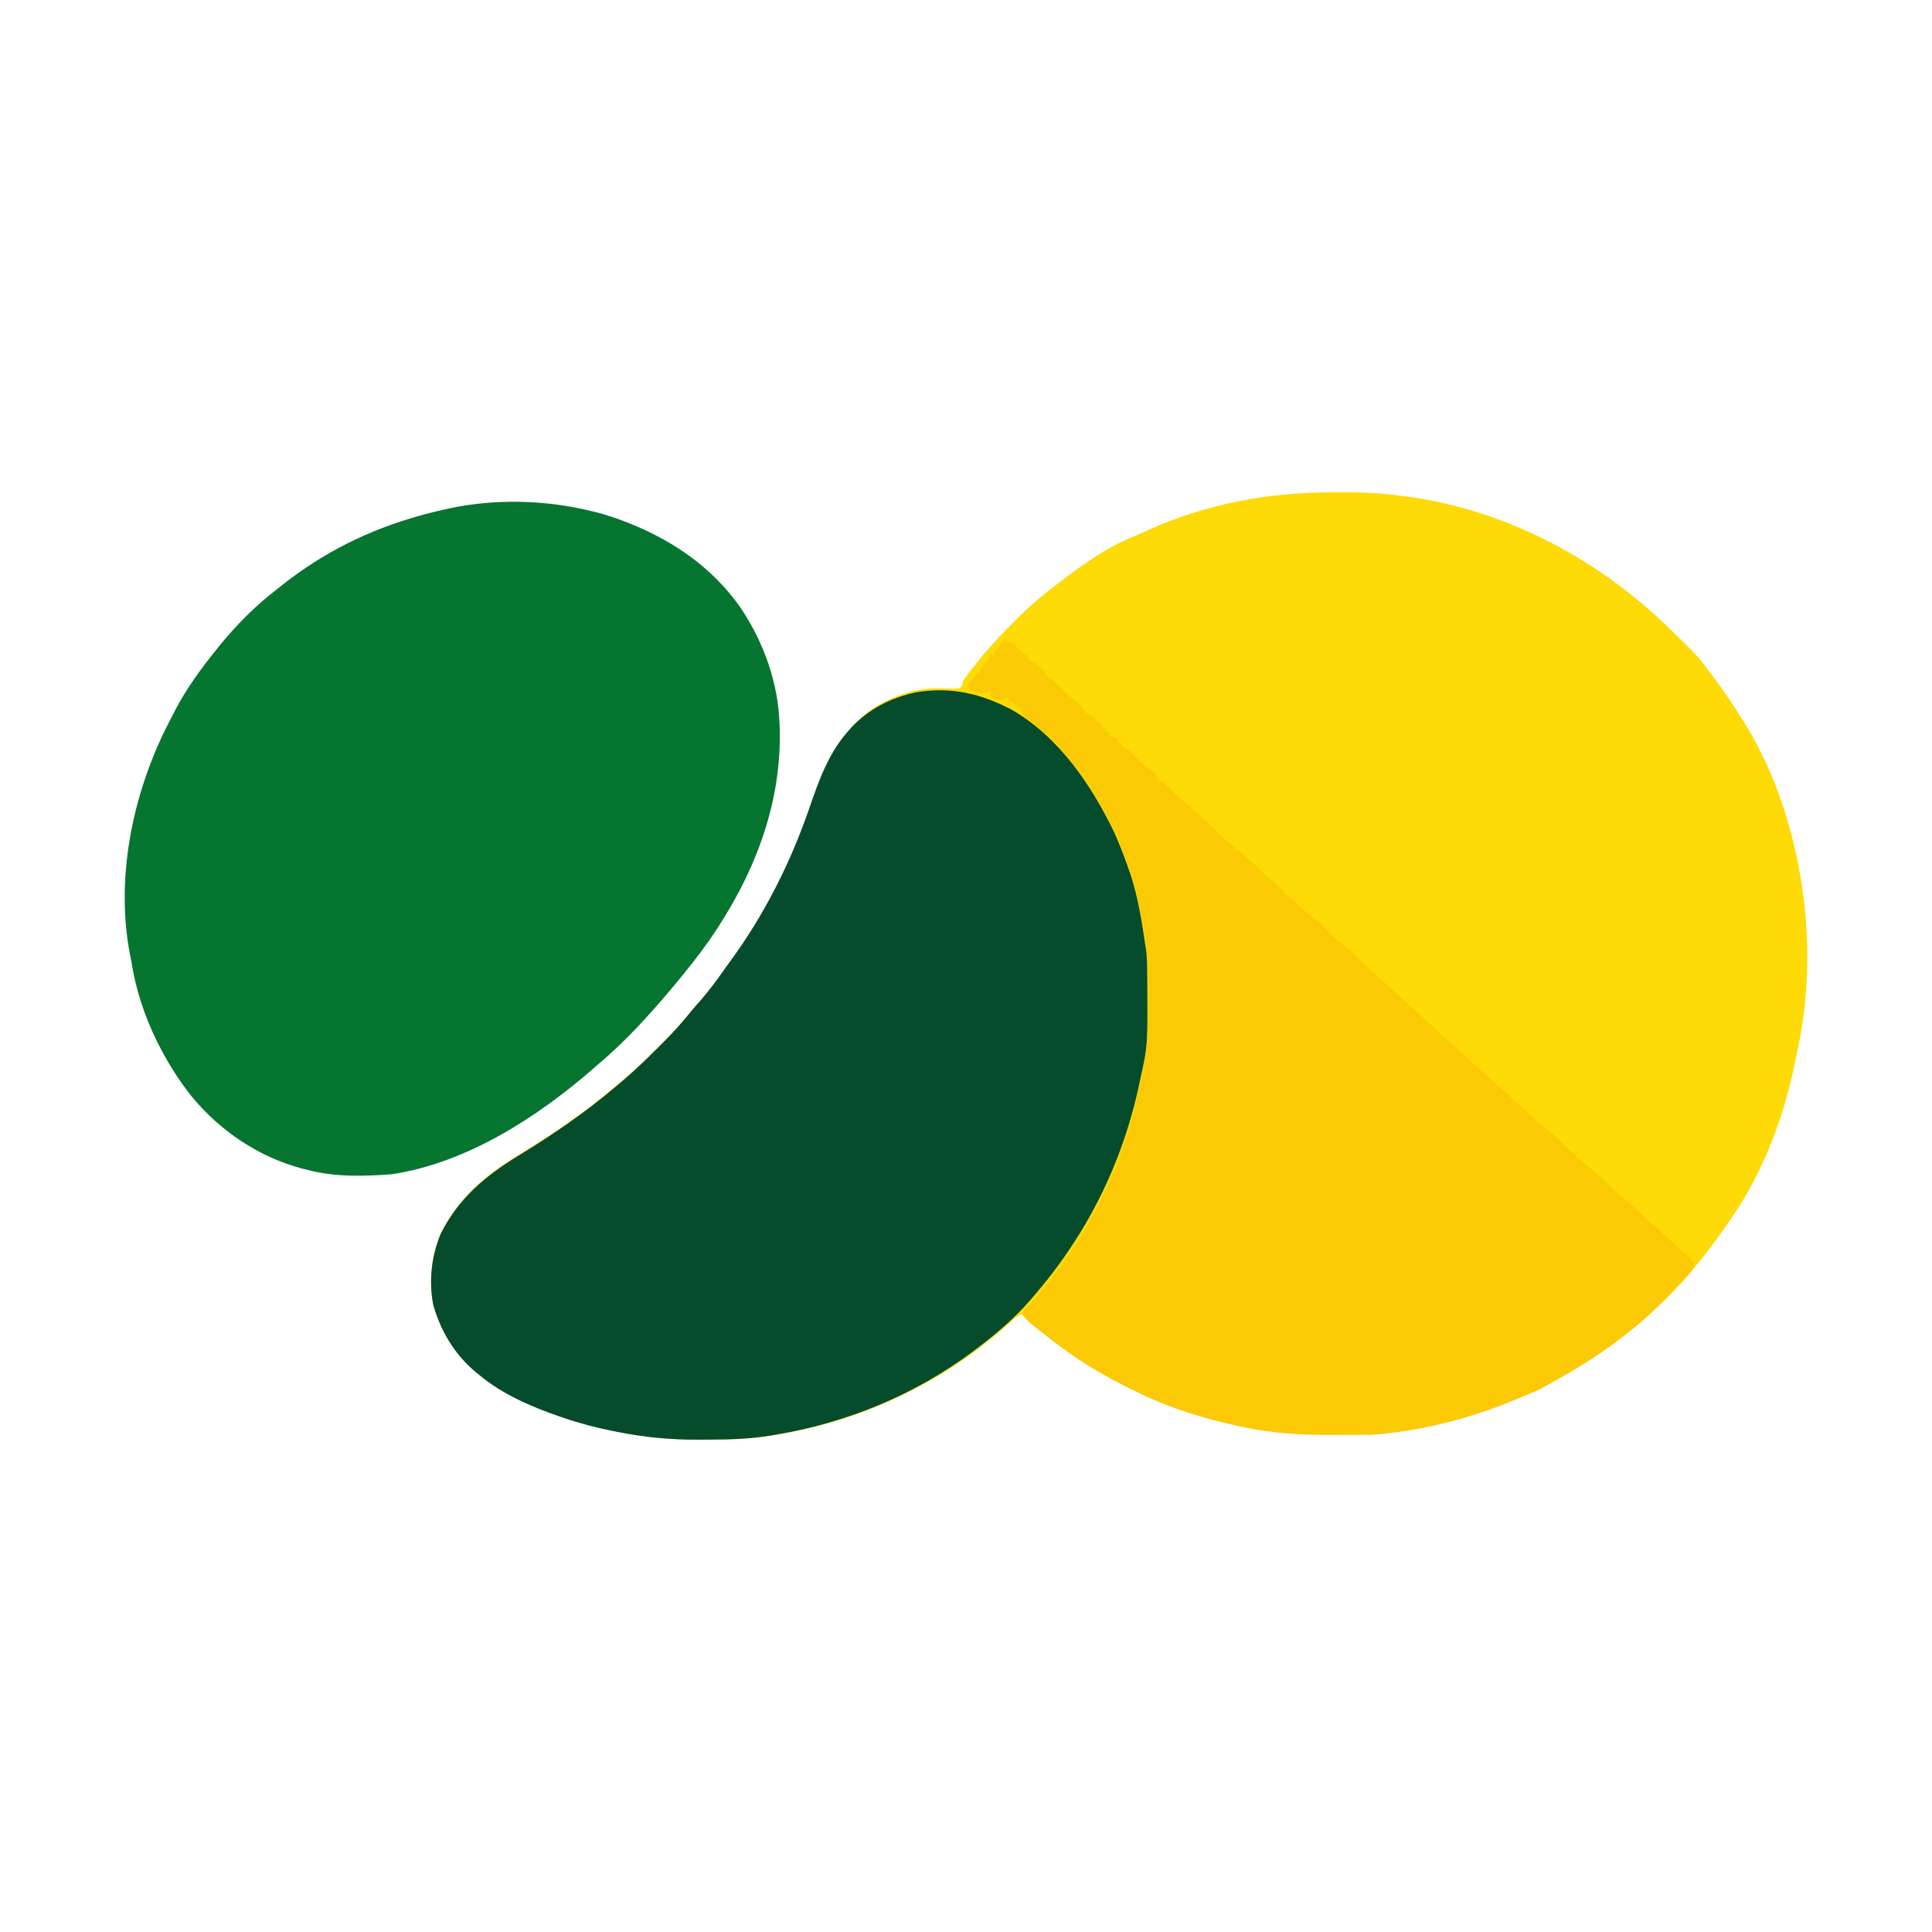
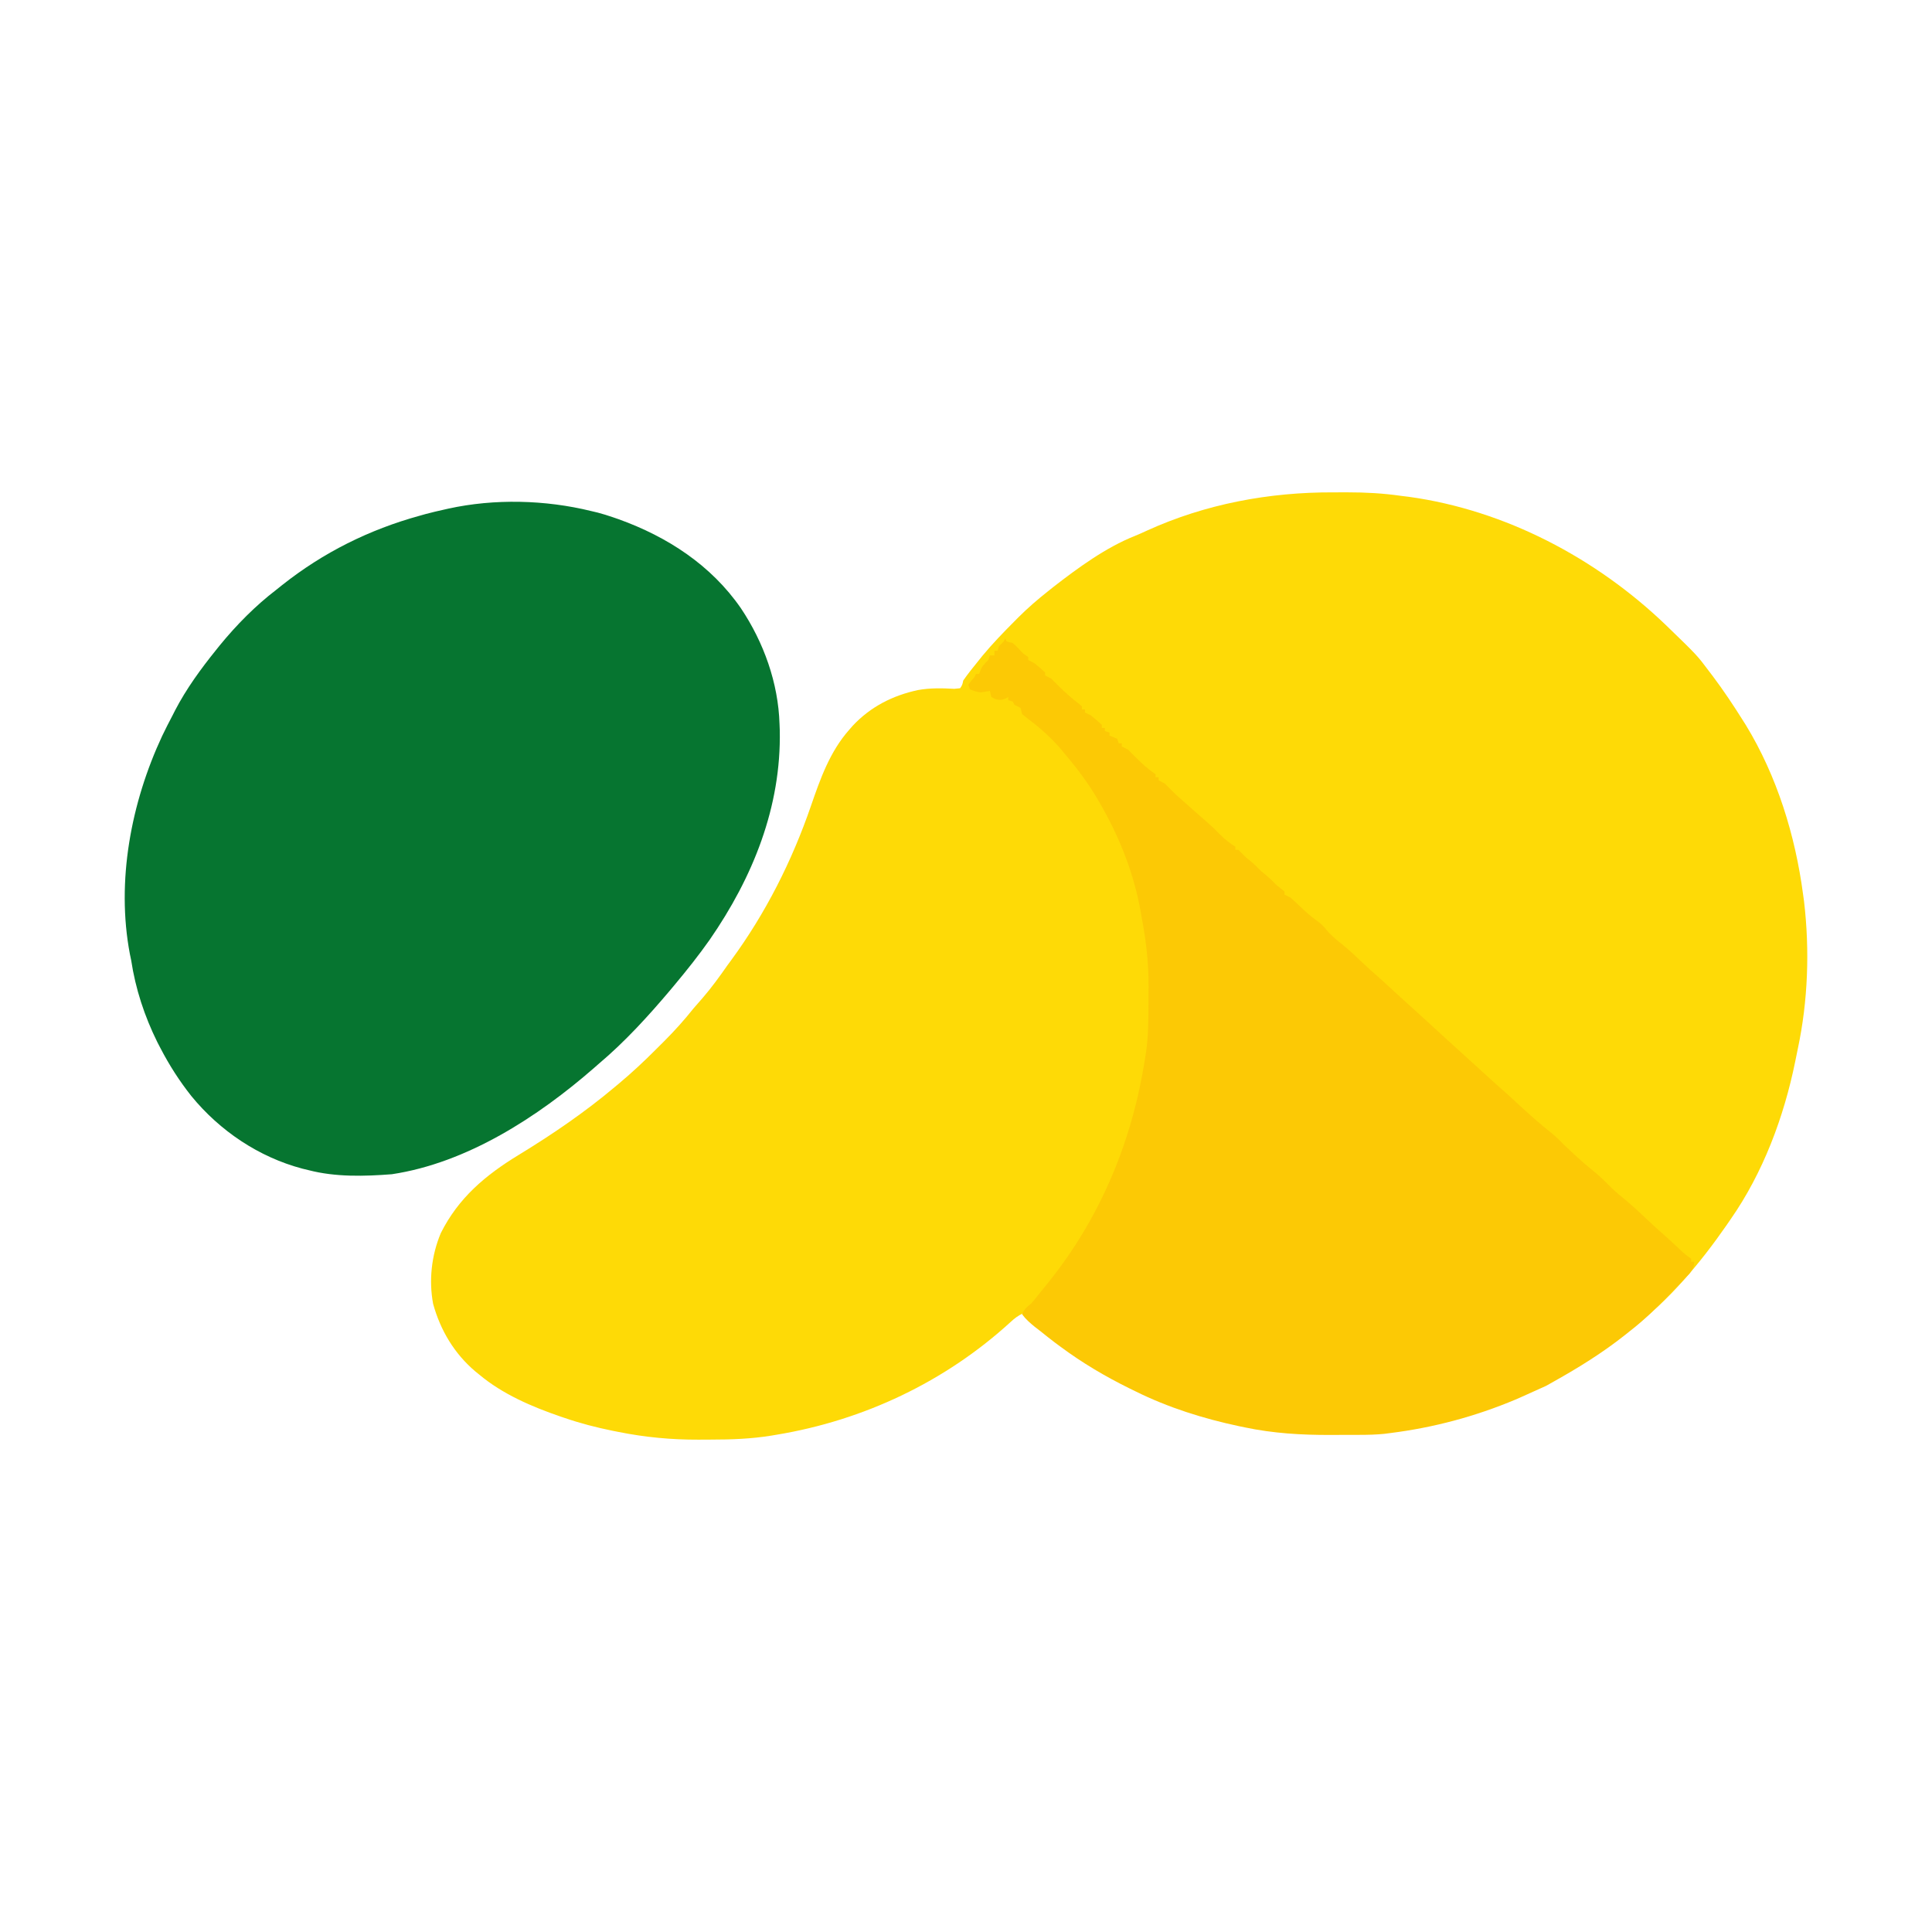
<svg xmlns="http://www.w3.org/2000/svg" width="569" height="569" viewBox="0 0 569 569" fill="none">
  <path d="M392.68 145.006C394.089 145.011 395.497 145.006 396.906 145C402.197 144.996 407.332 145.274 412.578 146.031C413.369 146.128 414.159 146.225 414.95 146.321C443.335 150.249 470.114 164.388 490.641 184.107C499.839 193.009 499.839 193.009 503.349 197.706C503.736 198.214 504.123 198.722 504.522 199.246C507.667 203.442 510.549 207.773 513.333 212.211C513.612 212.65 513.89 213.089 514.177 213.541C523.346 228.564 528.74 246.062 531.034 263.433C531.127 264.109 531.221 264.785 531.317 265.481C533.003 279.826 532.484 294.781 529.475 308.907C529.21 310.159 528.959 311.413 528.708 312.668C525.389 328.964 519.271 345.355 509.703 359.077C509.298 359.665 508.893 360.254 508.476 360.86C500.693 372.081 491.582 382.946 480.656 391.261C480.218 391.609 479.781 391.958 479.33 392.318C472.675 397.568 465.55 401.955 458.148 406.066C457.406 406.478 456.666 406.892 455.927 407.309C453.768 408.523 451.672 409.464 449.34 410.299C448.52 410.641 447.702 410.986 446.885 411.335C434.962 416.312 422.667 419.577 409.855 421.178C409.242 421.256 408.629 421.334 407.997 421.415C405.605 421.647 403.259 421.704 400.858 421.707C400.394 421.709 399.93 421.71 399.451 421.712C398.471 421.714 397.49 421.715 396.509 421.715C395.044 421.716 393.58 421.724 392.115 421.733C383.569 421.757 375.18 421.267 366.796 419.506C366.224 419.389 365.652 419.271 365.063 419.15C354.519 416.92 344.194 413.701 334.516 408.939C333.927 408.654 333.338 408.369 332.732 408.075C325.492 404.522 318.755 400.577 312.277 395.794C311.474 395.202 311.474 395.202 310.655 394.598C307.725 392.392 305.036 390.07 302.446 387.471C301.921 387.103 301.921 387.103 301.384 386.728C299.75 387.544 298.836 388.226 297.527 389.447C278.336 406.961 254.355 418.302 228.768 422.538C228.252 422.625 227.737 422.713 227.206 422.803C221.262 423.77 215.378 423.982 209.365 423.981C208.133 423.982 206.9 423.991 205.668 423.999C197.744 424.026 190.03 423.298 182.248 421.744C181.645 421.625 181.041 421.506 180.42 421.383C175.543 420.391 170.843 419.172 166.136 417.551C165.762 417.424 165.387 417.297 165.001 417.166C156.655 414.3 147.977 410.575 141.174 404.859C140.609 404.404 140.609 404.404 140.033 403.939C133.815 398.681 129.726 391.825 127.559 384.008C126.257 377.036 127.082 369.681 129.828 363.157C135.019 352.787 142.984 346.089 152.748 340.146C162.633 334.117 172.258 327.565 181.113 320.094C181.573 319.711 182.032 319.329 182.505 318.935C186.217 315.808 189.731 312.537 193.152 309.095C193.967 308.276 194.788 307.461 195.609 306.647C198.696 303.567 201.547 300.387 204.26 296.976C205.154 295.944 206.052 294.914 206.955 293.888C209.597 290.821 211.931 287.602 214.245 284.284C214.602 283.797 214.96 283.311 215.328 282.809C225.48 268.98 233.231 253.61 238.809 237.425C241.577 229.4 244.389 221.393 250.099 214.931C250.442 214.538 250.786 214.145 251.14 213.741C256.383 208.137 262.91 204.837 270.352 203.23C273.963 202.588 277.411 202.671 281.057 202.865C281.624 202.808 282.192 202.751 282.776 202.692C283.418 201.713 283.418 201.713 283.684 200.425C285.096 198.384 286.665 196.465 288.223 194.533C288.605 194.056 288.988 193.579 289.382 193.088C292.307 189.566 295.462 186.303 298.69 183.059C299.102 182.642 299.515 182.226 299.941 181.796C302.703 179.05 305.588 176.545 308.646 174.135C309.408 173.525 309.408 173.525 310.185 172.904C317.425 167.283 325.631 161.26 334.211 157.849C335.407 157.369 336.567 156.842 337.733 156.297C355.01 148.423 373.777 144.928 392.68 145.006Z" fill="#FEDA06" />
-   <path d="M297.926 209.002C311.826 216.959 321.496 231.25 328.272 245.382C329.783 248.791 331.121 252.252 332.341 255.776C332.569 256.433 332.798 257.089 333.033 257.766C335.216 264.496 336.281 271.386 337.313 278.373C337.395 278.853 337.476 279.332 337.56 279.826C337.83 282.074 337.856 284.295 337.873 286.557C337.878 287.042 337.882 287.526 337.887 288.025C338.03 307.822 338.03 307.822 335.957 317.24C335.856 317.729 335.754 318.218 335.649 318.722C330.702 342.412 320.169 363.586 304.313 381.867C303.984 382.253 303.654 382.639 303.315 383.036C298.642 388.393 293.252 392.963 287.587 397.233C286.953 397.713 286.953 397.713 286.306 398.203C269.201 410.896 249.334 419.068 228.366 422.542C227.853 422.629 227.34 422.717 226.811 422.807C220.89 423.771 215.03 423.982 209.04 423.982C207.812 423.983 206.585 423.991 205.357 423.999C197.465 424.026 189.782 423.3 182.03 421.751C181.429 421.632 180.828 421.513 180.209 421.391C175.351 420.402 170.67 419.187 165.982 417.571C165.609 417.444 165.235 417.317 164.851 417.187C156.538 414.329 147.894 410.615 141.118 404.916C140.743 404.613 140.368 404.31 139.981 403.998C133.788 398.756 129.715 391.921 127.556 384.127C126.26 377.176 127.081 369.843 129.817 363.338C134.987 352.999 142.921 346.321 152.646 340.396C162.493 334.384 172.079 327.853 180.9 320.404C181.357 320.022 181.815 319.641 182.286 319.248C185.983 316.131 189.483 312.869 192.891 309.438C193.703 308.62 194.521 307.808 195.338 306.996C198.413 303.926 201.253 300.755 203.955 297.355C204.846 296.325 205.74 295.298 206.639 294.276C209.271 291.217 211.596 288.009 213.9 284.7C214.256 284.215 214.612 283.73 214.979 283.23C225.091 269.442 232.812 254.118 238.368 237.981C241.124 229.979 243.925 221.996 249.613 215.553C249.955 215.162 250.297 214.771 250.65 214.367C255.88 208.771 262.389 205.481 269.815 203.888C280.019 202.188 288.85 204.249 297.926 209.002Z" fill="#044C2C" />
  <path d="M174.116 150.509C174.754 150.661 175.391 150.812 176.048 150.969C177.552 151.367 179.011 151.819 180.481 152.327C181.049 152.523 181.617 152.718 182.202 152.919C196.547 158.08 209.453 166.45 218.216 179.15C224.915 189.148 229.224 201.14 229.582 213.247C229.618 214.156 229.618 214.156 229.654 215.084C230.115 237.667 221.708 258.412 209.012 276.771C205.772 281.376 202.278 285.762 198.667 290.079C198.223 290.611 197.779 291.143 197.322 291.692C190.897 299.295 184.012 306.844 176.389 313.265C175.934 313.664 175.48 314.063 175.011 314.474C158.416 328.957 137.561 342.491 115.41 345.826C107.322 346.455 98.812 346.685 90.916 344.634C90.298 344.485 89.68 344.335 89.043 344.181C76.215 340.777 64.754 333.064 56.363 322.812C52.842 318.367 49.886 313.748 47.27 308.719C46.808 307.831 46.808 307.831 46.336 306.925C42.562 299.303 39.899 291.217 38.632 282.805C38.507 282.203 38.381 281.6 38.252 280.98C34.174 259.505 38.618 236.322 47.761 216.742C48.763 214.643 49.824 212.578 50.907 210.52C51.119 210.101 51.331 209.682 51.549 209.25C54.844 202.898 59.154 196.979 63.638 191.425C64.008 190.962 64.378 190.498 64.76 190.021C69.683 184.023 75.203 178.415 81.369 173.695C81.925 173.249 82.482 172.804 83.056 172.345C95.192 162.717 108.725 155.98 123.65 151.873C124.213 151.714 124.776 151.555 125.355 151.392C127.204 150.897 129.056 150.465 130.925 150.054C131.294 149.97 131.663 149.886 132.043 149.8C145.642 146.814 160.637 147.201 174.116 150.509Z" fill="#067530" />
-   <path d="M296.04 188.03C296.189 188.33 296.339 188.63 296.492 188.939C297.089 189.089 297.685 189.239 298.3 189.393C299.236 190.217 299.236 190.217 300.164 191.211C301.36 192.525 301.36 192.525 302.819 193.483C302.819 193.783 302.819 194.083 302.819 194.392C303.416 194.692 304.012 194.992 304.627 195.301C305.711 196.173 306.77 197.08 307.79 198.027C307.79 198.327 307.79 198.627 307.79 198.936C308.387 199.236 308.983 199.536 309.598 199.845C310.369 200.605 311.138 201.366 311.889 202.145C313.715 203.988 315.685 205.67 317.733 207.257C318.18 207.637 318.18 207.637 318.637 208.024C318.637 208.324 318.637 208.624 318.637 208.933C318.935 208.933 319.233 208.933 319.54 208.933C319.54 209.233 319.54 209.533 319.54 209.842C320.137 210.142 320.734 210.442 321.348 210.751C322.433 211.623 323.491 212.53 324.512 213.477C324.512 213.777 324.512 214.077 324.512 214.386C324.81 214.386 325.108 214.386 325.415 214.386C325.415 214.686 325.415 214.986 325.415 215.295C326.087 215.52 326.087 215.52 326.771 215.749C326.771 216.049 326.771 216.349 326.771 216.658C327.135 216.799 327.498 216.939 327.873 217.084C328.255 217.243 328.637 217.403 329.031 217.567C329.18 218.017 329.329 218.467 329.483 218.93C329.781 218.93 330.079 218.93 330.387 218.93C330.387 219.23 330.387 219.53 330.387 219.839C331.281 220.289 331.281 220.289 332.194 220.748C332.964 221.507 333.732 222.267 334.482 223.045C336.289 224.869 338.197 226.589 340.329 228.019C340.329 228.318 340.329 228.618 340.329 228.927C340.627 228.927 340.926 228.927 341.233 228.927C341.233 229.227 341.233 229.527 341.233 229.836C342.128 230.286 342.128 230.286 343.041 230.745C343.814 231.507 344.585 232.272 345.339 233.053C346.466 234.19 347.661 235.233 348.87 236.281C350.22 237.455 351.55 238.653 352.882 239.848C353.822 240.685 354.771 241.509 355.723 242.333C356.997 243.446 358.189 244.61 359.366 245.826C360.743 247.241 362.176 248.296 363.829 249.376C363.829 249.676 363.829 249.976 363.829 250.285C364.128 250.285 364.426 250.285 364.733 250.285C365.497 251.032 366.248 251.791 366.993 252.557C367.366 252.857 367.738 253.157 368.123 253.466C369.345 254.449 370.406 255.535 371.512 256.647C371.885 256.947 372.258 257.247 372.642 257.556C373.864 258.539 374.925 259.624 376.031 260.737C376.451 261.065 376.87 261.393 377.302 261.731C377.629 262.002 377.955 262.274 378.291 262.554C378.291 262.854 378.291 263.154 378.291 263.463C378.887 263.763 379.484 264.063 380.099 264.372C381.067 265.233 382.016 266.117 382.951 267.013C384.471 268.469 385.941 269.801 387.651 271.028C388.892 271.921 389.71 272.64 390.634 273.829C392.1 275.584 393.72 276.909 395.519 278.306C397.67 280.061 399.659 281.99 401.678 283.896C403.041 285.175 404.426 286.415 405.837 287.639C407.525 289.13 409.169 290.669 410.823 292.198C412.771 293.994 414.737 295.77 416.705 297.544C419.592 300.148 422.459 302.771 425.316 305.408C427.255 307.192 429.21 308.958 431.166 310.722C433.527 312.855 435.883 314.991 438.228 317.141C439.619 318.415 441.015 319.679 442.436 320.918C443.922 322.216 445.369 323.551 446.814 324.895C450.177 328.005 453.598 331.079 457.196 333.914C458.395 334.9 459.455 335.969 460.541 337.079C463.289 339.702 466.058 342.279 469.015 344.662C470.58 345.923 472.022 347.222 473.421 348.666C474.803 350.092 476.223 351.372 477.771 352.614C480.225 354.589 482.505 356.716 484.79 358.882C486.465 360.469 488.156 362.024 489.901 363.532C491.635 365.062 493.317 366.65 495.008 368.228C496.303 369.428 496.303 369.428 498.051 370.706C498.051 371.005 498.051 371.305 498.051 371.614C498.35 371.614 498.648 371.614 498.955 371.614C498.908 373.16 498.502 373.888 497.559 375.113C496.073 376.681 494.587 378.246 493.08 379.794C492.759 380.126 492.438 380.458 492.107 380.801C488.242 384.789 484.387 388.682 479.974 392.063C479.539 392.413 479.103 392.763 478.654 393.123C472.027 398.386 464.932 402.784 457.562 406.905C456.823 407.318 456.086 407.734 455.35 408.152C453.201 409.369 451.114 410.312 448.791 411.149C447.975 411.491 447.16 411.838 446.346 412.187C434.474 417.177 422.232 420.45 409.474 422.055C408.863 422.133 408.252 422.212 407.623 422.292C405.241 422.525 402.906 422.583 400.515 422.585C400.053 422.587 399.59 422.588 399.114 422.59C398.138 422.592 397.161 422.593 396.185 422.593C394.726 422.594 393.268 422.602 391.809 422.611C383.3 422.635 374.946 422.144 366.597 420.379C366.028 420.261 365.458 420.143 364.871 420.022C354.372 417.786 344.091 414.56 334.454 409.785C333.868 409.5 333.282 409.214 332.678 408.919C325.468 405.358 318.762 401.4 312.31 396.607C311.782 396.217 311.254 395.827 310.71 395.425C309.262 394.33 307.846 393.205 306.435 392.063C305.886 391.64 305.337 391.217 304.772 390.782C303.348 389.612 302.1 388.554 301.011 387.065C301.806 385.407 302.339 384.996 303.723 383.884C304.371 383.132 305.001 382.363 305.615 381.583C305.964 381.152 306.312 380.721 306.671 380.277C307.04 379.817 307.41 379.358 307.79 378.885C308.178 378.407 308.566 377.929 308.966 377.437C324.159 358.417 333.416 336.098 337.166 312.086C337.246 311.621 337.327 311.157 337.409 310.679C338.211 305.557 338.238 300.456 338.237 295.284C338.239 293.757 338.255 292.231 338.272 290.705C338.308 283.733 337.55 277.123 336.262 270.279C336.082 269.269 336.082 269.269 335.899 268.239C333.947 257.395 329.923 247.103 324.512 237.561C324.316 237.214 324.121 236.867 323.92 236.509C320.961 231.29 317.547 226.67 313.665 222.111C313.374 221.753 313.082 221.395 312.781 221.027C309.862 217.506 306.386 214.417 302.734 211.688C302.166 211.229 301.597 210.769 301.011 210.296C300.788 209.397 300.788 209.397 300.56 208.479C299.963 208.179 299.366 207.879 298.752 207.57C298.603 207.27 298.454 206.97 298.3 206.661C297.629 206.436 297.629 206.436 296.944 206.207C296.944 205.907 296.944 205.607 296.944 205.298C296.627 205.466 296.31 205.635 295.984 205.809C294.684 206.207 294.684 206.207 293.216 205.923C292.806 205.716 292.395 205.51 291.973 205.298C291.824 204.698 291.675 204.098 291.521 203.48C290.614 203.61 289.71 203.767 288.809 203.934C287.086 203.594 287.086 203.594 285.646 203.026C285.497 202.576 285.348 202.126 285.194 201.662C286.041 200.498 286.041 200.498 287.002 199.39C287.151 199.09 287.3 198.79 287.454 198.481C287.752 198.481 288.05 198.481 288.358 198.481C288.488 198.144 288.619 197.807 288.753 197.459C289.316 196.074 290.012 195.42 291.069 194.392C291.218 193.942 291.367 193.492 291.521 193.028C291.968 193.028 292.416 193.028 292.877 193.028C292.877 192.579 292.877 192.129 292.877 191.665C293.175 191.665 293.473 191.665 293.781 191.665C293.93 191.215 294.079 190.765 294.233 190.302C294.68 189.852 295.127 189.402 295.588 188.939C295.737 188.639 295.887 188.339 296.04 188.03Z" fill="#FCC905" />
+   <path d="M296.04 188.03C296.189 188.33 296.339 188.63 296.492 188.939C297.089 189.089 297.685 189.239 298.3 189.393C299.236 190.217 299.236 190.217 300.164 191.211C301.36 192.525 301.36 192.525 302.819 193.483C302.819 193.783 302.819 194.083 302.819 194.392C303.416 194.692 304.012 194.992 304.627 195.301C305.711 196.173 306.77 197.08 307.79 198.027C307.79 198.327 307.79 198.627 307.79 198.936C308.387 199.236 308.983 199.536 309.598 199.845C310.369 200.605 311.138 201.366 311.889 202.145C313.715 203.988 315.685 205.67 317.733 207.257C318.18 207.637 318.18 207.637 318.637 208.024C318.637 208.324 318.637 208.624 318.637 208.933C318.935 208.933 319.233 208.933 319.54 208.933C319.54 209.233 319.54 209.533 319.54 209.842C320.137 210.142 320.734 210.442 321.348 210.751C322.433 211.623 323.491 212.53 324.512 213.477C324.512 213.777 324.512 214.077 324.512 214.386C324.81 214.386 325.108 214.386 325.415 214.386C325.415 214.686 325.415 214.986 325.415 215.295C326.087 215.52 326.087 215.52 326.771 215.749C326.771 216.049 326.771 216.349 326.771 216.658C327.135 216.799 327.498 216.939 327.873 217.084C328.255 217.243 328.637 217.403 329.031 217.567C329.18 218.017 329.329 218.467 329.483 218.93C329.781 218.93 330.079 218.93 330.387 218.93C330.387 219.23 330.387 219.53 330.387 219.839C331.281 220.289 331.281 220.289 332.194 220.748C332.964 221.507 333.732 222.267 334.482 223.045C336.289 224.869 338.197 226.589 340.329 228.019C340.329 228.318 340.329 228.618 340.329 228.927C340.627 228.927 340.926 228.927 341.233 228.927C341.233 229.227 341.233 229.527 341.233 229.836C342.128 230.286 342.128 230.286 343.041 230.745C343.814 231.507 344.585 232.272 345.339 233.053C346.466 234.19 347.661 235.233 348.87 236.281C350.22 237.455 351.55 238.653 352.882 239.848C353.822 240.685 354.771 241.509 355.723 242.333C356.997 243.446 358.189 244.61 359.366 245.826C360.743 247.241 362.176 248.296 363.829 249.376C363.829 249.676 363.829 249.976 363.829 250.285C364.128 250.285 364.426 250.285 364.733 250.285C365.497 251.032 366.248 251.791 366.993 252.557C367.366 252.857 367.738 253.157 368.123 253.466C369.345 254.449 370.406 255.535 371.512 256.647C371.885 256.947 372.258 257.247 372.642 257.556C373.864 258.539 374.925 259.624 376.031 260.737C376.451 261.065 376.87 261.393 377.302 261.731C377.629 262.002 377.955 262.274 378.291 262.554C378.291 262.854 378.291 263.154 378.291 263.463C378.887 263.763 379.484 264.063 380.099 264.372C381.067 265.233 382.016 266.117 382.951 267.013C384.471 268.469 385.941 269.801 387.651 271.028C388.892 271.921 389.71 272.64 390.634 273.829C392.1 275.584 393.72 276.909 395.519 278.306C397.67 280.061 399.659 281.99 401.678 283.896C403.041 285.175 404.426 286.415 405.837 287.639C407.525 289.13 409.169 290.669 410.823 292.198C412.771 293.994 414.737 295.77 416.705 297.544C419.592 300.148 422.459 302.771 425.316 305.408C427.255 307.192 429.21 308.958 431.166 310.722C433.527 312.855 435.883 314.991 438.228 317.141C439.619 318.415 441.015 319.679 442.436 320.918C443.922 322.216 445.369 323.551 446.814 324.895C450.177 328.005 453.598 331.079 457.196 333.914C458.395 334.9 459.455 335.969 460.541 337.079C463.289 339.702 466.058 342.279 469.015 344.662C470.58 345.923 472.022 347.222 473.421 348.666C474.803 350.092 476.223 351.372 477.771 352.614C480.225 354.589 482.505 356.716 484.79 358.882C486.465 360.469 488.156 362.024 489.901 363.532C491.635 365.062 493.317 366.65 495.008 368.228C496.303 369.428 496.303 369.428 498.051 370.706C498.051 371.005 498.051 371.305 498.051 371.614C498.35 371.614 498.648 371.614 498.955 371.614C498.908 373.16 498.502 373.888 497.559 375.113C496.073 376.681 494.587 378.246 493.08 379.794C492.759 380.126 492.438 380.458 492.107 380.801C488.242 384.789 484.387 388.682 479.974 392.063C479.539 392.413 479.103 392.763 478.654 393.123C472.027 398.386 464.932 402.784 457.562 406.905C456.823 407.318 456.086 407.734 455.35 408.152C447.975 411.491 447.16 411.838 446.346 412.187C434.474 417.177 422.232 420.45 409.474 422.055C408.863 422.133 408.252 422.212 407.623 422.292C405.241 422.525 402.906 422.583 400.515 422.585C400.053 422.587 399.59 422.588 399.114 422.59C398.138 422.592 397.161 422.593 396.185 422.593C394.726 422.594 393.268 422.602 391.809 422.611C383.3 422.635 374.946 422.144 366.597 420.379C366.028 420.261 365.458 420.143 364.871 420.022C354.372 417.786 344.091 414.56 334.454 409.785C333.868 409.5 333.282 409.214 332.678 408.919C325.468 405.358 318.762 401.4 312.31 396.607C311.782 396.217 311.254 395.827 310.71 395.425C309.262 394.33 307.846 393.205 306.435 392.063C305.886 391.64 305.337 391.217 304.772 390.782C303.348 389.612 302.1 388.554 301.011 387.065C301.806 385.407 302.339 384.996 303.723 383.884C304.371 383.132 305.001 382.363 305.615 381.583C305.964 381.152 306.312 380.721 306.671 380.277C307.04 379.817 307.41 379.358 307.79 378.885C308.178 378.407 308.566 377.929 308.966 377.437C324.159 358.417 333.416 336.098 337.166 312.086C337.246 311.621 337.327 311.157 337.409 310.679C338.211 305.557 338.238 300.456 338.237 295.284C338.239 293.757 338.255 292.231 338.272 290.705C338.308 283.733 337.55 277.123 336.262 270.279C336.082 269.269 336.082 269.269 335.899 268.239C333.947 257.395 329.923 247.103 324.512 237.561C324.316 237.214 324.121 236.867 323.92 236.509C320.961 231.29 317.547 226.67 313.665 222.111C313.374 221.753 313.082 221.395 312.781 221.027C309.862 217.506 306.386 214.417 302.734 211.688C302.166 211.229 301.597 210.769 301.011 210.296C300.788 209.397 300.788 209.397 300.56 208.479C299.963 208.179 299.366 207.879 298.752 207.57C298.603 207.27 298.454 206.97 298.3 206.661C297.629 206.436 297.629 206.436 296.944 206.207C296.944 205.907 296.944 205.607 296.944 205.298C296.627 205.466 296.31 205.635 295.984 205.809C294.684 206.207 294.684 206.207 293.216 205.923C292.806 205.716 292.395 205.51 291.973 205.298C291.824 204.698 291.675 204.098 291.521 203.48C290.614 203.61 289.71 203.767 288.809 203.934C287.086 203.594 287.086 203.594 285.646 203.026C285.497 202.576 285.348 202.126 285.194 201.662C286.041 200.498 286.041 200.498 287.002 199.39C287.151 199.09 287.3 198.79 287.454 198.481C287.752 198.481 288.05 198.481 288.358 198.481C288.488 198.144 288.619 197.807 288.753 197.459C289.316 196.074 290.012 195.42 291.069 194.392C291.218 193.942 291.367 193.492 291.521 193.028C291.968 193.028 292.416 193.028 292.877 193.028C292.877 192.579 292.877 192.129 292.877 191.665C293.175 191.665 293.473 191.665 293.781 191.665C293.93 191.215 294.079 190.765 294.233 190.302C294.68 189.852 295.127 189.402 295.588 188.939C295.737 188.639 295.887 188.339 296.04 188.03Z" fill="#FCC905" />
</svg>